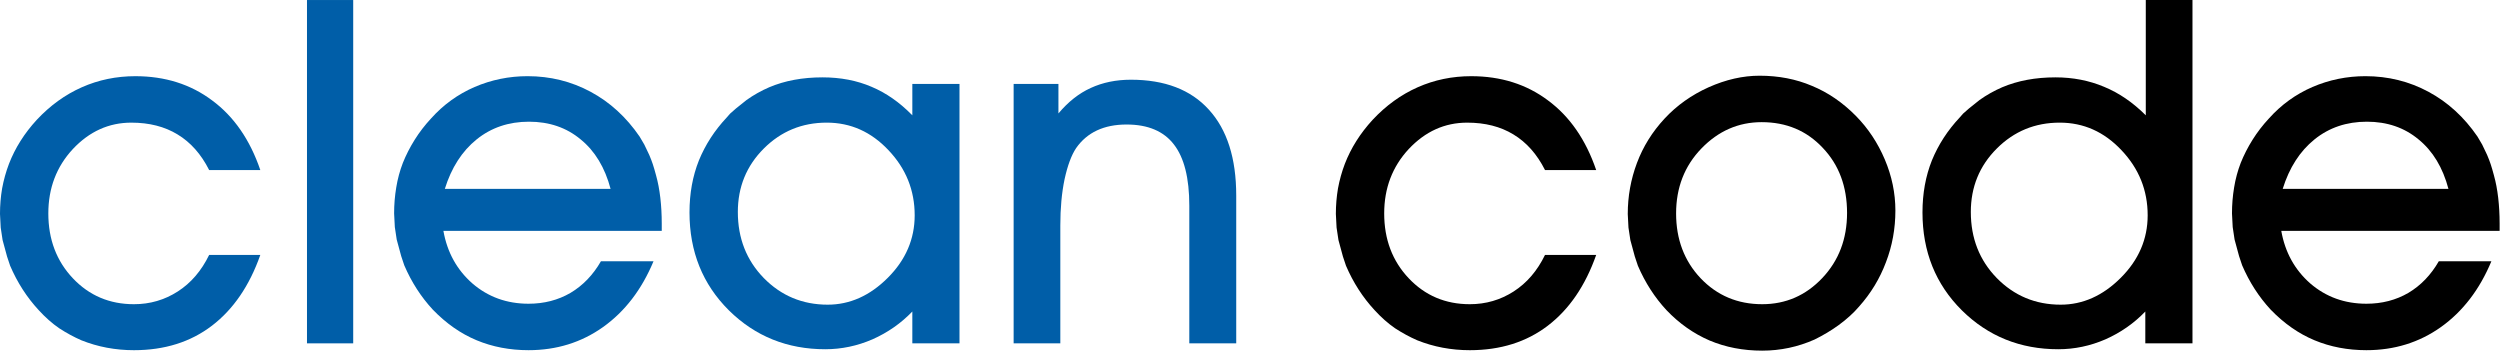
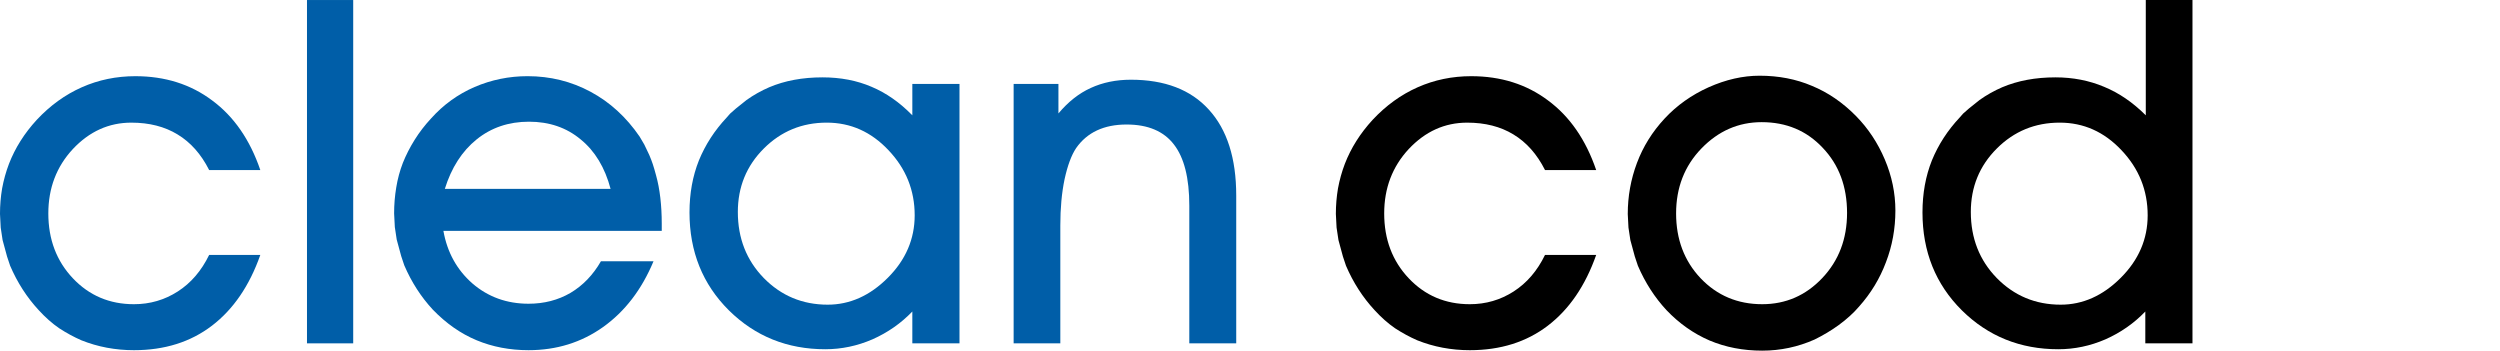
<svg xmlns="http://www.w3.org/2000/svg" xmlns:ns1="http://www.inkscape.org/namespaces/inkscape" xmlns:ns2="http://sodipodi.sourceforge.net/DTD/sodipodi-0.dtd" width="713" height="100" id="svg3041" version="1.1" ns1:version="0.92.3 (2405546, 2018-03-11)" ns2:docname="logo.svg" ns1:export-filename="/home/yeti/g3001.png" ns1:export-xdpi="300" ns1:export-ydpi="300">
  <defs id="defs3043" />
  <ns2:namedview id="base" pagecolor="#ffffff" bordercolor="#666666" borderopacity="1.0" ns1:pageopacity="0.0" ns1:pageshadow="2" ns1:zoom="1.979899" ns1:cx="295.83308" ns1:cy="191.90428" ns1:document-units="px" ns1:current-layer="layer1" showgrid="false" ns1:snap-page="true" ns1:snap-bbox="true" ns1:window-width="2493" ns1:window-height="1385" ns1:window-x="67" ns1:window-y="27" ns1:window-maximized="1" units="px" ns1:bbox-paths="true" />
  <g ns1:label="Vrstva 1" ns1:groupmode="layer" id="layer1" transform="translate(0,-958.74)">
    <g id="g3001" style="font-style:normal;font-variant:normal;font-weight:normal;font-stretch:normal;font-size:30.23px;line-height:125%;font-family:Verdana;-inkscape-font-specification:Verdana;text-align:justify;letter-spacing:0px;word-spacing:0px;writing-mode:lr-tb;text-anchor:start;fill:#000000;fill-opacity:1;stroke:none" transform="matrix(1.28,0,0,1.28,-87.896,118.866)" ns1:export-xdpi="200.44643" ns1:export-ydpi="200.44643">
      <path id="path3003" style="font-family:'Avant Garde T.';-inkscape-font-specification:'Avant Garde T. Bold';fill:#005ea8;fill-opacity:1" d="m 126.672,712.951 c -2.417,6.865 -6.007,12.119 -10.771,15.762 -4.764,3.643 -10.56,5.464 -17.39,5.464 -4.133,-1e-5 -8.039,-0.736 -11.716,-2.207 -1.681,-0.736 -3.327,-1.629 -4.939,-2.679 -1.576,-1.086 -3.1,-2.434 -4.571,-4.046 -2.627,-2.837 -4.746,-6.13 -6.357,-9.877 l -0.683,-2.049 -0.998,-3.678 -0.42,-2.785 -0.158,-3.047 c -3e-6,-1.926 0.158,-3.818 0.473,-5.674 0.35,-1.891 0.858,-3.713 1.524,-5.464 1.366,-3.538 3.433,-6.813 6.2,-9.825 2.977,-3.187 6.322,-5.604 10.035,-7.25 3.713,-1.646 7.688,-2.469 11.926,-2.469 6.62,6e-5 12.329,1.804 17.128,5.412 4.834,3.573 8.406,8.739 10.718,15.499 h -11.401 c -1.786,-3.538 -4.133,-6.182 -7.04,-7.933 -2.872,-1.751 -6.305,-2.627 -10.298,-2.627 -5.009,5e-5 -9.352,1.962 -13.03,5.884 -3.643,3.923 -5.464,8.704 -5.464,14.343 -1.4e-5,5.779 1.821,10.595 5.464,14.448 3.643,3.853 8.179,5.779 13.608,5.779 3.573,10e-6 6.83,-0.946 9.772,-2.837 2.942,-1.891 5.271,-4.606 6.988,-8.144 h 11.401" ns1:connector-curvature="0" />
      <path id="path3005" style="font-family:'Avant Garde T.';-inkscape-font-specification:'Avant Garde T. Bold';fill:#005ea8;fill-opacity:1" d="m 137.069,732.653 v -76.497 h 10.298 v 76.497 H 137.069" ns1:connector-curvature="0" />
      <path id="path3007" style="font-family:'Avant Garde T.';-inkscape-font-specification:'Avant Garde T. Bold';fill:#005ea8;fill-opacity:1" d="m 204.715,698.24 c -1.261,-4.763 -3.485,-8.441 -6.672,-11.033 -3.152,-2.627 -6.988,-3.94 -11.506,-3.94 -4.518,5e-5 -8.406,1.314 -11.664,3.94 -3.257,2.627 -5.622,6.305 -7.093,11.033 h 36.935 m -37.25,9.352 c 0.841,4.764 2.995,8.669 6.462,11.716 3.503,3.012 7.671,4.518 12.504,4.518 3.468,1e-5 6.585,-0.806 9.352,-2.417 2.767,-1.646 5.026,-3.993 6.778,-7.04 h 11.716 c -2.627,6.305 -6.375,11.191 -11.243,14.658 -4.834,3.433 -10.368,5.149 -16.602,5.149 -4.168,-1e-5 -8.021,-0.736 -11.559,-2.207 -3.538,-1.471 -6.795,-3.748 -9.772,-6.83 -2.627,-2.837 -4.746,-6.13 -6.357,-9.877 l -0.683,-2.049 -0.998,-3.678 -0.42,-2.785 -0.158,-3.047 c -1e-5,-1.961 0.158,-3.888 0.473,-5.779 0.315,-1.926 0.806,-3.748 1.471,-5.464 0.701,-1.751 1.576,-3.468 2.627,-5.149 1.051,-1.681 2.277,-3.275 3.678,-4.781 2.732,-3.047 5.954,-5.376 9.667,-6.988 3.748,-1.611 7.688,-2.417 11.821,-2.417 5.044,6e-5 9.72,1.156 14.028,3.468 4.308,2.312 7.951,5.639 10.928,9.982 l 1.051,1.786 1.103,2.312 c 0.315,0.736 0.578,1.419 0.788,2.049 0.21,0.631 0.455,1.471 0.736,2.522 0.42,1.506 0.735,3.17 0.946,4.991 0.21,1.821 0.315,3.73 0.315,5.727 v 1.629 h -48.651" ns1:connector-curvature="0" />
      <path id="path3009" style="font-family:'Avant Garde T.';-inkscape-font-specification:'Avant Garde T. Bold';fill:#005ea8;fill-opacity:1" d="m 233.069,703.389 c -1e-5,5.849 1.926,10.753 5.779,14.711 3.888,3.958 8.634,5.937 14.238,5.937 4.939,0 9.404,-1.996 13.397,-5.989 3.993,-3.993 5.989,-8.634 5.989,-13.923 -5e-5,-5.569 -1.944,-10.403 -5.832,-14.501 -3.853,-4.098 -8.441,-6.147 -13.765,-6.147 -5.499,5e-5 -10.175,1.926 -14.028,5.779 -3.853,3.853 -5.779,8.564 -5.779,14.133 m 38.879,29.264 v -7.093 c -2.522,2.627 -5.482,4.693 -8.879,6.2 -3.398,1.471 -6.9,2.207 -10.508,2.207 -8.476,0 -15.639,-2.89 -21.488,-8.669 -5.849,-5.814 -8.774,-13.082 -8.774,-21.804 0,-4.238 0.701,-8.108 2.102,-11.611 1.436,-3.503 3.503,-6.69 6.2,-9.562 0.42,-0.49 0.665,-0.771 0.736,-0.841 0.105,-0.105 0.543,-0.49 1.313,-1.156 l 2.364,-1.891 c 1.576,-1.121 3.257,-2.066 5.044,-2.837 3.468,-1.471 7.425,-2.207 11.874,-2.207 4.028,6e-5 7.671,0.701 10.928,2.102 3.257,1.366 6.287,3.485 9.089,6.357 v -6.988 H 282.456 v 57.793 h -10.508" ns1:connector-curvature="0" />
      <path id="path3011" style="letter-spacing:13.23px;fill:#005ea8" d="m 304.922,732.653 h -10.403 v -57.793 h 9.982 v 6.567 c 2.172,-2.592 4.571,-4.483 7.198,-5.674 2.662,-1.226 5.639,-1.839 8.932,-1.839 7.566,6e-5 13.362,2.224 17.39,6.672 4.063,4.448 6.094,10.823 6.095,19.124 v 32.942 h -10.455 v -30.683 c -4e-5,-6.13 -1.138,-10.665 -3.415,-13.608 -2.277,-2.977 -5.797,-4.466 -10.56,-4.466 -5.044,5e-5 -8.792,1.751 -11.243,5.254 -1.051,1.576 -1.909,3.888 -2.574,6.935 -0.63,3.012 -0.946,6.445 -0.946,10.298 v 26.27" ns1:connector-curvature="0" />
      <path id="path3013" style="letter-spacing:0px" d="m 424.32,712.951 c -2.417,6.865 -6.007,12.119 -10.771,15.762 -4.764,3.643 -10.56,5.464 -17.39,5.464 -4.133,-1e-5 -8.039,-0.736 -11.716,-2.207 -1.681,-0.736 -3.327,-1.629 -4.939,-2.679 -1.576,-1.086 -3.1,-2.434 -4.571,-4.046 -2.627,-2.837 -4.746,-6.13 -6.357,-9.877 l -0.683,-2.049 -0.998,-3.678 -0.42,-2.785 -0.158,-3.047 c 0,-1.926 0.158,-3.818 0.473,-5.674 0.35,-1.891 0.858,-3.713 1.524,-5.464 1.366,-3.538 3.433,-6.813 6.2,-9.825 2.977,-3.187 6.322,-5.604 10.035,-7.25 3.713,-1.646 7.688,-2.469 11.926,-2.469 6.62,6e-5 12.329,1.804 17.128,5.412 4.834,3.573 8.406,8.739 10.718,15.499 h -11.401 c -1.786,-3.538 -4.133,-6.182 -7.04,-7.933 -2.872,-1.751 -6.305,-2.627 -10.298,-2.627 -5.009,5e-5 -9.352,1.962 -13.03,5.884 -3.643,3.923 -5.464,8.704 -5.464,14.343 -10e-6,5.779 1.821,10.595 5.464,14.448 3.643,3.853 8.179,5.779 13.608,5.779 3.573,10e-6 6.83,-0.946 9.772,-2.837 2.942,-1.891 5.271,-4.606 6.988,-8.144 h 11.401" ns1:connector-curvature="0" />
      <path id="path3015" style="font-weight:bold;font-size:128.983px;font-family:'Avant Garde T.';-inkscape-font-specification:'Avant Garde T. Bold'" d="m 442.125,703.704 c -1e-5,5.779 1.821,10.595 5.464,14.448 3.678,3.853 8.249,5.779 13.713,5.779 5.254,10e-6 9.72,-1.944 13.397,-5.832 3.678,-3.888 5.517,-8.721 5.517,-14.501 -6e-5,-5.884 -1.804,-10.718 -5.412,-14.501 -3.573,-3.818 -8.109,-5.727 -13.608,-5.727 -5.184,5e-5 -9.667,1.962 -13.45,5.884 -3.748,3.888 -5.622,8.704 -5.622,14.448 m -10.771,0.105 c 0,-3.923 0.683,-7.706 2.049,-11.348 1.366,-3.643 3.415,-6.935 6.147,-9.877 2.732,-2.942 6.007,-5.271 9.825,-6.988 3.853,-1.716 7.636,-2.574 11.348,-2.574 4.238,6e-5 8.126,0.753 11.664,2.259 3.573,1.471 6.83,3.695 9.772,6.672 2.732,2.767 4.886,6.007 6.462,9.72 1.576,3.713 2.364,7.513 2.364,11.401 -6e-5,4.028 -0.701,7.863 -2.102,11.506 -1.366,3.643 -3.363,6.935 -5.989,9.877 -1.226,1.436 -2.75,2.82 -4.571,4.151 -1.646,1.191 -3.433,2.259 -5.359,3.205 -3.713,1.646 -7.601,2.469 -11.664,2.469 -4.238,0 -8.144,-0.753 -11.716,-2.259 -3.573,-1.541 -6.778,-3.8 -9.615,-6.778 -2.627,-2.837 -4.746,-6.13 -6.357,-9.877 l -0.683,-2.049 -0.998,-3.678 -0.42,-2.785 -0.158,-3.047" ns1:connector-curvature="0" />
      <path id="path3017" style="font-weight:bold;font-size:128.983px;font-family:'Avant Garde T.';-inkscape-font-specification:'Avant Garde T. Bold'" d="m 507.793,703.389 c -1e-5,5.849 1.926,10.753 5.779,14.711 3.888,3.958 8.634,5.937 14.238,5.937 4.939,0 9.404,-1.996 13.397,-5.989 3.993,-3.993 5.989,-8.634 5.989,-13.923 -5e-5,-5.569 -1.944,-10.403 -5.832,-14.501 -3.853,-4.098 -8.441,-6.147 -13.765,-6.147 -5.499,5e-5 -10.175,1.926 -14.028,5.779 -3.853,3.853 -5.779,8.564 -5.779,14.133 m 38.879,29.264 v -7.093 c -2.522,2.627 -5.482,4.693 -8.879,6.2 -3.398,1.471 -6.9,2.207 -10.508,2.207 -8.476,0 -15.639,-2.89 -21.488,-8.669 -5.849,-5.814 -8.774,-13.082 -8.774,-21.804 0,-4.238 0.701,-8.108 2.102,-11.611 1.436,-3.503 3.503,-6.69 6.2,-9.562 0.42,-0.49 0.665,-0.771 0.736,-0.841 0.105,-0.105 0.543,-0.49 1.313,-1.156 l 2.364,-1.891 c 1.576,-1.121 3.257,-2.066 5.044,-2.837 3.468,-1.471 7.425,-2.207 11.874,-2.207 3.888,6e-5 7.496,0.701 10.823,2.102 3.327,1.366 6.427,3.485 9.299,6.357 v -25.692 h 10.403 v 76.497 h -10.508" ns1:connector-curvature="0" />
-       <path id="path3019" style="font-weight:bold;font-size:128.983px;font-family:'Avant Garde T.';-inkscape-font-specification:'Avant Garde T. Bold'" d="m 614.216,698.24 c -1.261,-4.763 -3.485,-8.441 -6.672,-11.033 -3.152,-2.627 -6.988,-3.94 -11.506,-3.94 -4.518,5e-5 -8.406,1.314 -11.664,3.94 -3.257,2.627 -5.622,6.305 -7.093,11.033 h 36.935 m -37.25,9.352 c 0.841,4.764 2.995,8.669 6.462,11.716 3.503,3.012 7.671,4.518 12.504,4.518 3.468,1e-5 6.585,-0.806 9.352,-2.417 2.767,-1.646 5.026,-3.993 6.778,-7.04 h 11.716 c -2.627,6.305 -6.375,11.191 -11.243,14.658 -4.834,3.433 -10.368,5.149 -16.602,5.149 -4.168,-1e-5 -8.021,-0.736 -11.559,-2.207 -3.538,-1.471 -6.795,-3.748 -9.772,-6.83 -2.627,-2.837 -4.746,-6.13 -6.357,-9.877 l -0.683,-2.049 -0.998,-3.678 -0.42,-2.785 -0.158,-3.047 c -10e-6,-1.961 0.158,-3.888 0.473,-5.779 0.315,-1.926 0.806,-3.748 1.471,-5.464 0.701,-1.751 1.576,-3.468 2.627,-5.149 1.051,-1.681 2.277,-3.275 3.678,-4.781 2.732,-3.047 5.954,-5.376 9.667,-6.988 3.748,-1.611 7.688,-2.417 11.821,-2.417 5.044,6e-5 9.72,1.156 14.028,3.468 4.308,2.312 7.951,5.639 10.928,9.982 l 1.051,1.786 1.103,2.312 c 0.315,0.736 0.578,1.419 0.788,2.049 0.21,0.631 0.455,1.471 0.736,2.522 0.42,1.506 0.735,3.17 0.946,4.991 0.21,1.821 0.315,3.73 0.315,5.727 v 1.629 h -48.651" ns1:connector-curvature="0" />
    </g>
  </g>
</svg>